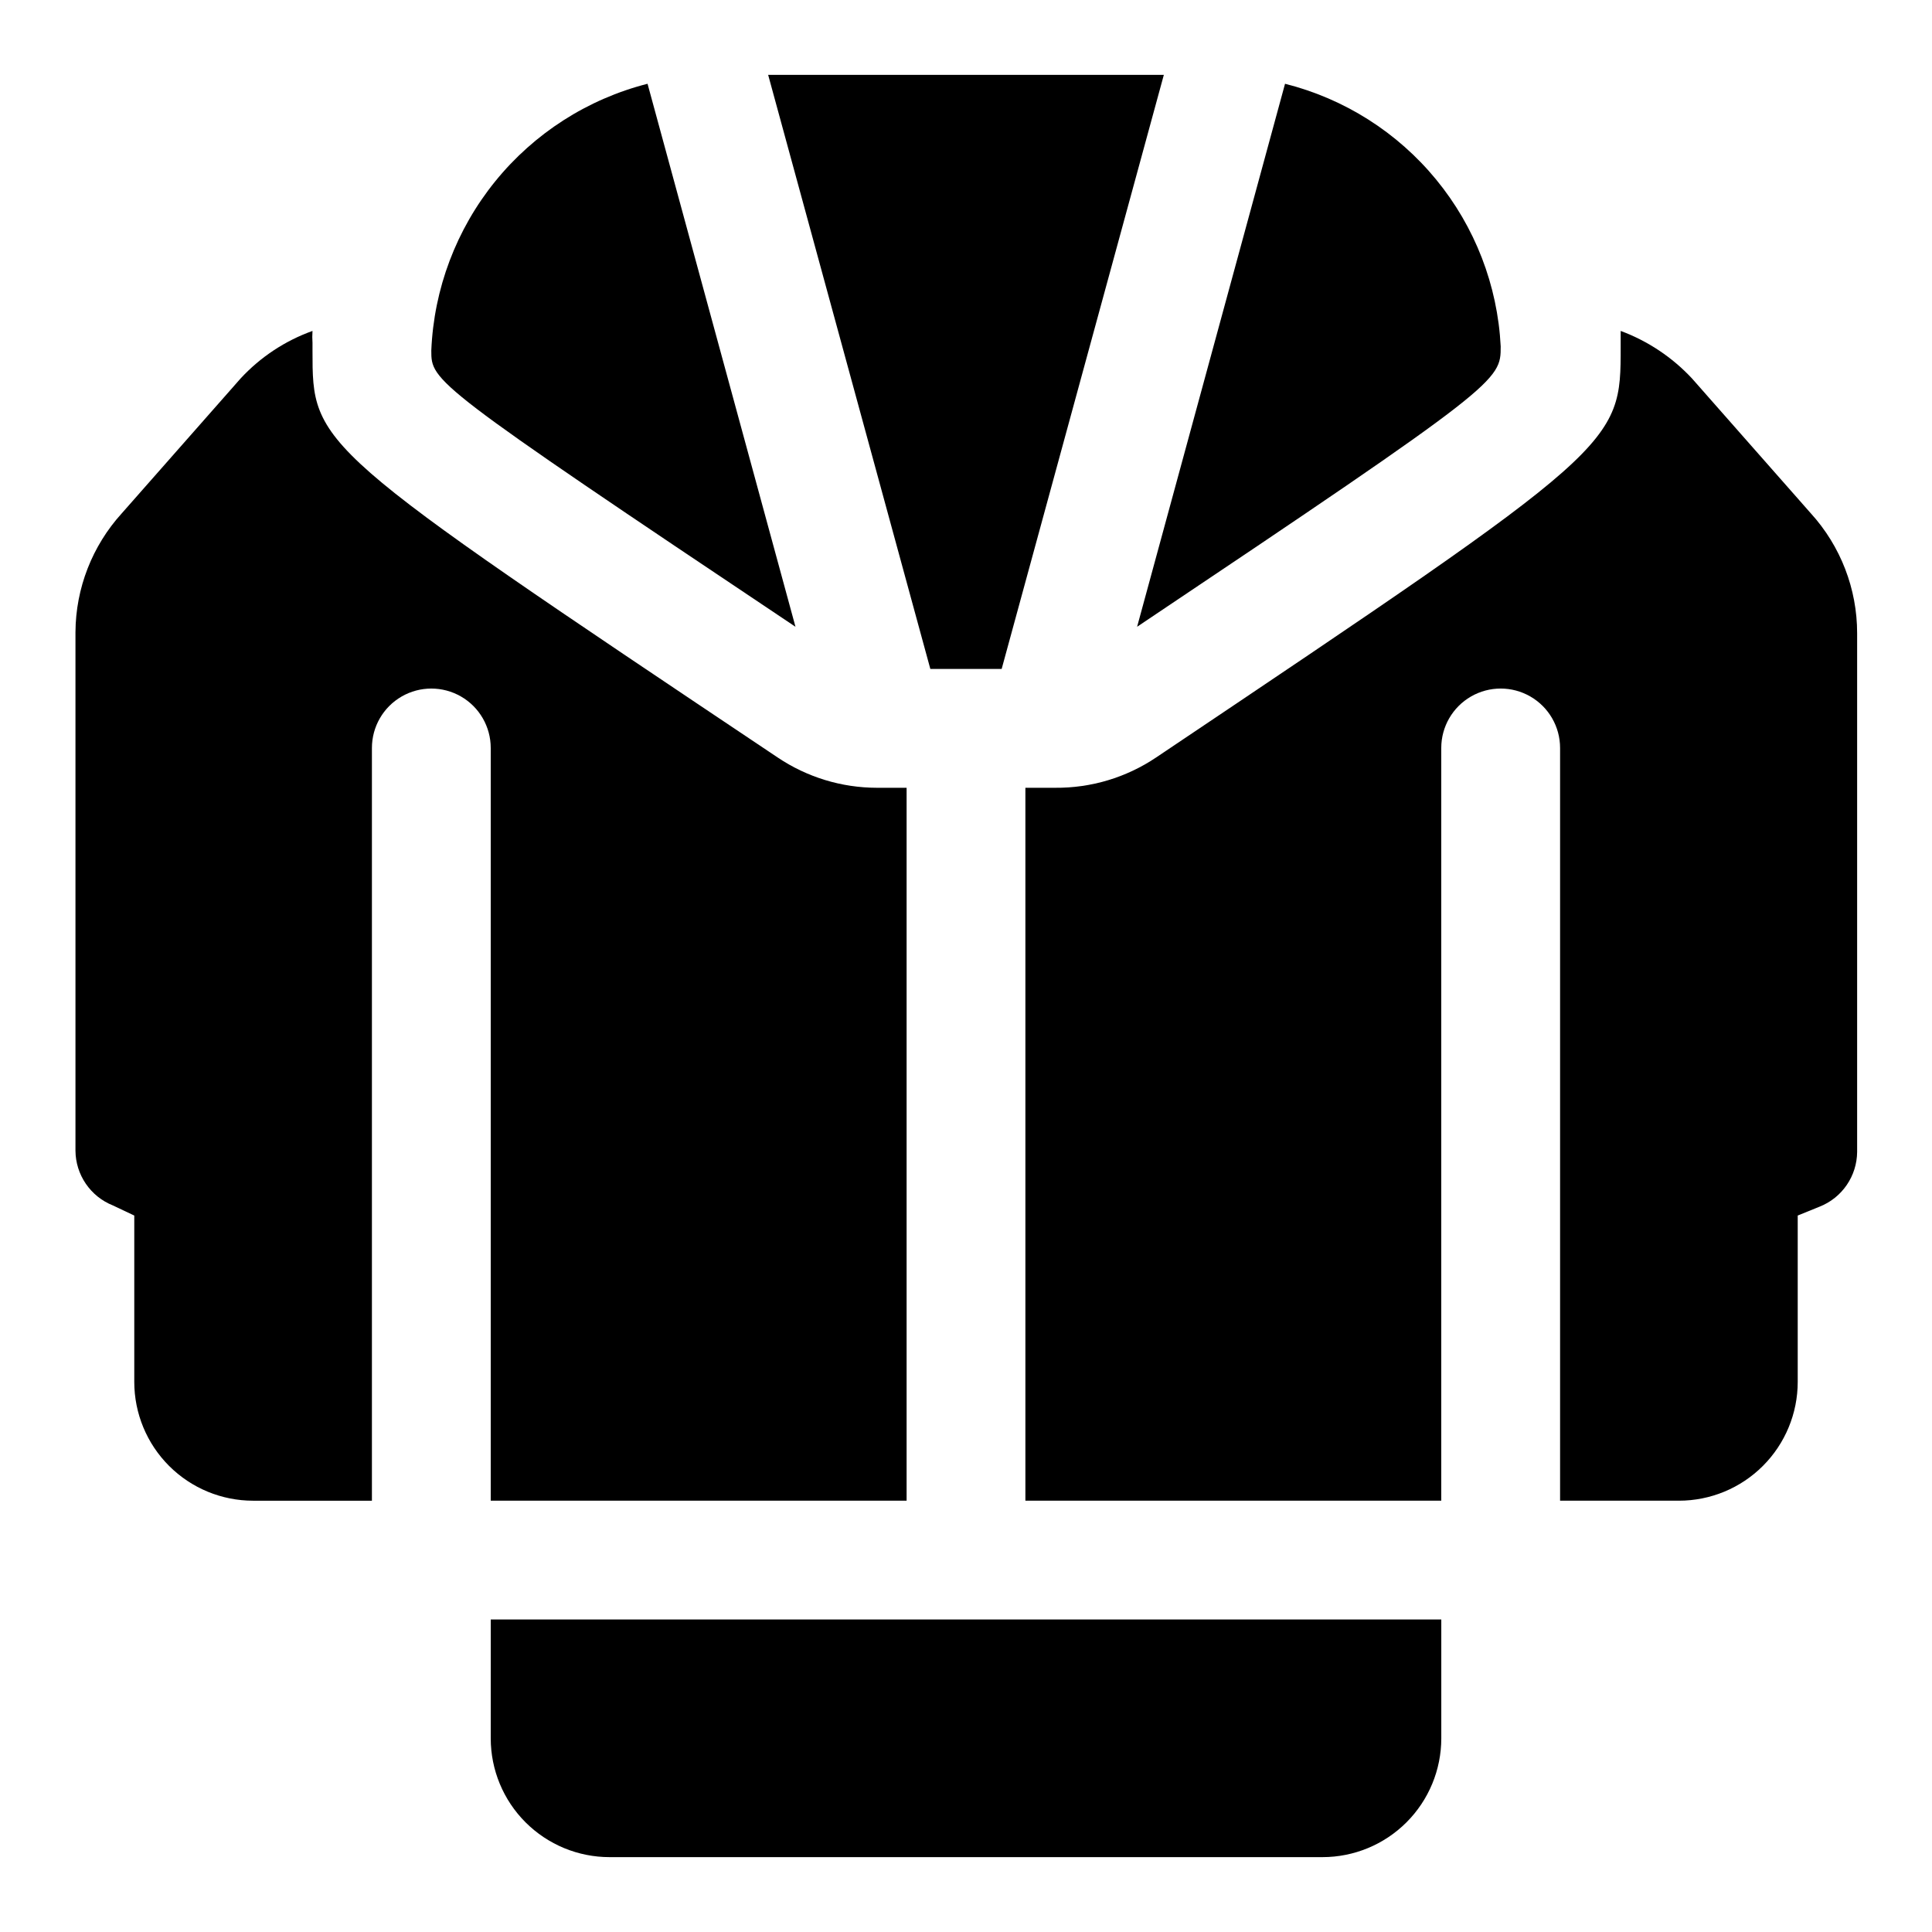
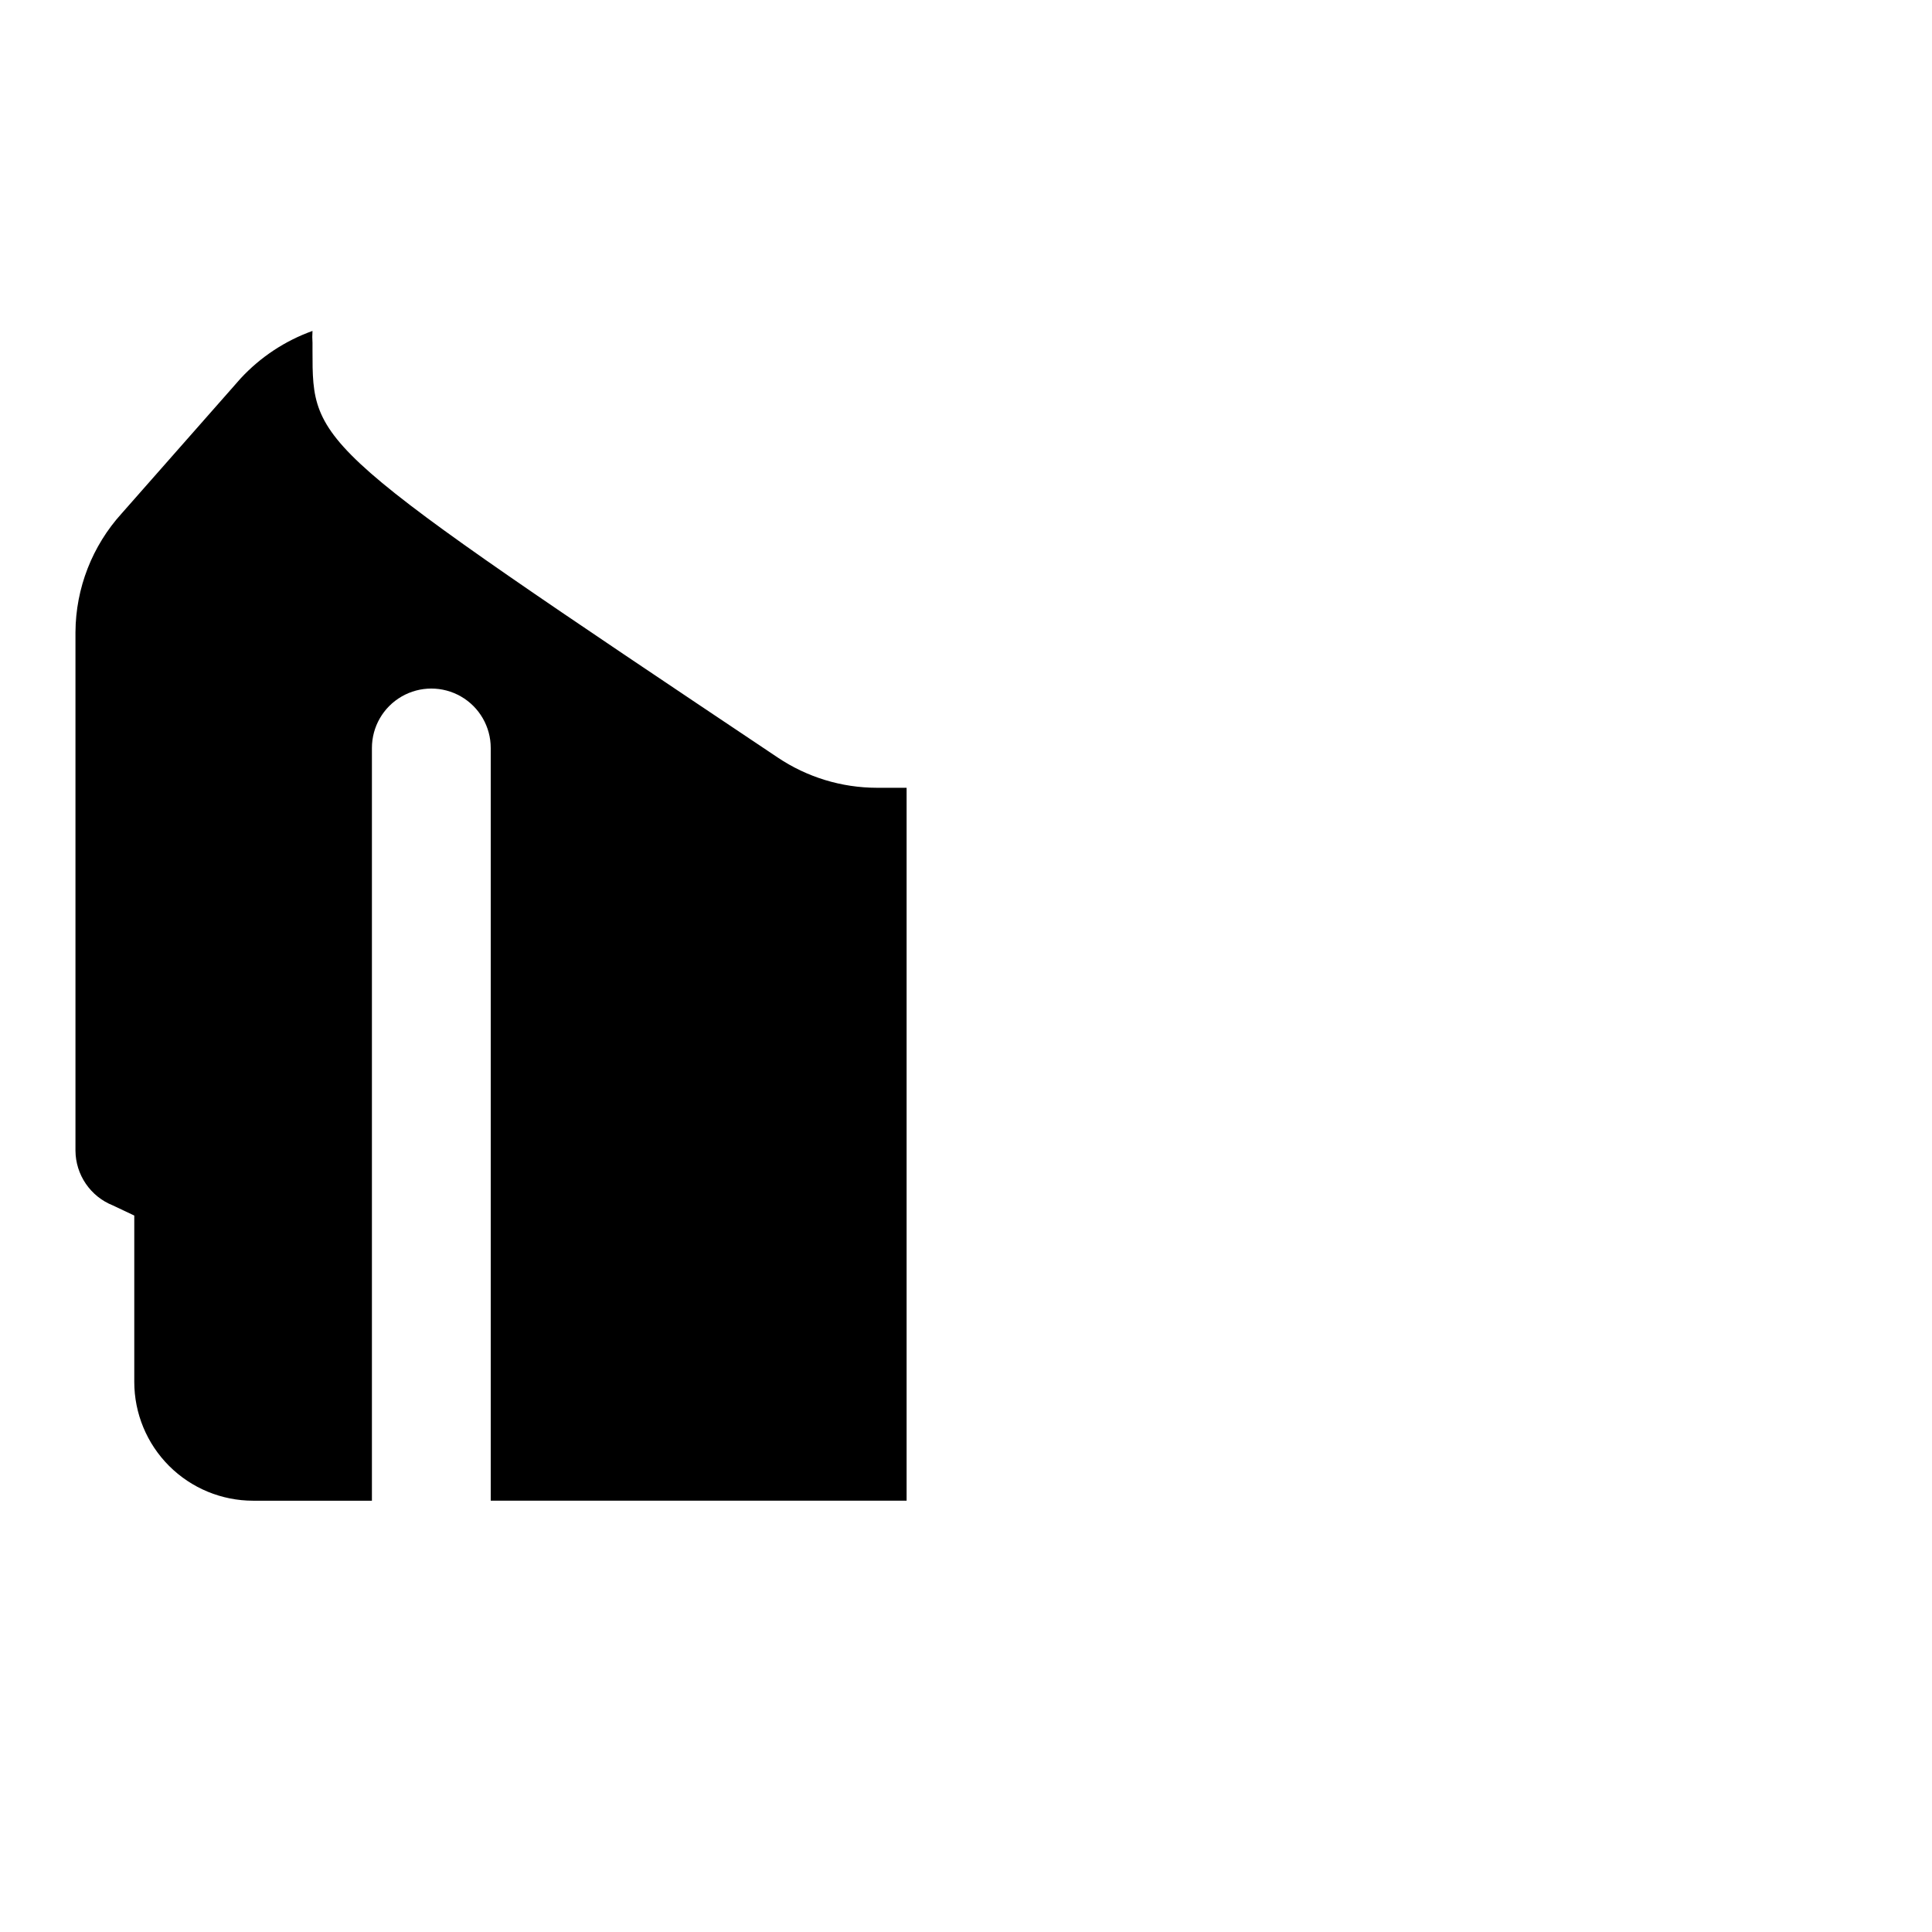
<svg xmlns="http://www.w3.org/2000/svg" fill="#000000" width="800px" height="800px" version="1.1" viewBox="144 144 512 512">
  <g>
-     <path d="m274.05 604.67c0 8.352 3.316 16.359 9.223 22.266 5.906 5.902 13.914 9.223 22.266 9.223h188.93c8.352 0 16.363-3.32 22.266-9.223 5.906-5.906 9.223-13.914 9.223-22.266v-31.488h-251.9z" />
    <path d="m274.05 541.7h110.21v-188.93h-7.871c-9.367-0.008-18.52-2.805-26.293-8.027-123.28-82.5-123.28-82.5-123.28-107.85v-2.047c-0.074-1.047-0.074-2.102 0-3.148-7.269 2.606-13.805 6.926-19.047 12.594l-31.488 35.738c-7.84 8.625-12.211 19.84-12.281 31.488v137.45c0.027 3.129 0.984 6.176 2.754 8.754 1.766 2.582 4.258 4.574 7.164 5.731l5.668 2.68v44.082c0 8.352 3.316 16.359 9.223 22.266s13.914 9.223 22.266 9.223h31.488v-199.48c0-5.625 3-10.824 7.871-13.637 4.871-2.812 10.875-2.812 15.746 0 4.871 2.812 7.871 8.012 7.871 13.637z" />
-     <path d="m623.88 280.03-31.488-35.738c-5.231-5.609-11.699-9.926-18.895-12.594v2.047 2.047c0 26.293 0 26.293-123.12 108.95-7.906 5.312-17.238 8.113-26.766 8.027h-7.871v188.93h110.21v-199.48c0-5.625 3.004-10.824 7.875-13.637 4.871-2.812 10.871-2.812 15.742 0s7.871 8.012 7.871 13.637v199.48h31.488c8.352 0 16.363-3.316 22.266-9.223 5.906-5.906 9.223-13.914 9.223-22.266v-44.082l5.824-2.363h0.004c2.902-1.156 5.398-3.152 7.164-5.731 1.766-2.582 2.727-5.629 2.754-8.754v-137.45c0.008-11.762-4.371-23.102-12.281-31.805z" />
-     <path d="m409.45 321.28 42.98-157.44h-104.86l42.98 157.44z" />
-     <path d="m354.81 310.1-39.203-143.9c-15.883 4.051-30.039 13.117-40.363 25.852-10.324 12.734-16.266 28.461-16.945 44.84 0 8.188 0 8.66 96.512 73.211z" />
-     <path d="m541.7 235.79c-0.824-16.188-6.82-31.688-17.109-44.211-10.289-12.527-24.324-21.422-40.043-25.379l-39.203 143.9c96.355-64.551 96.355-65.184 96.355-74.312z" />
  </g>
</svg>